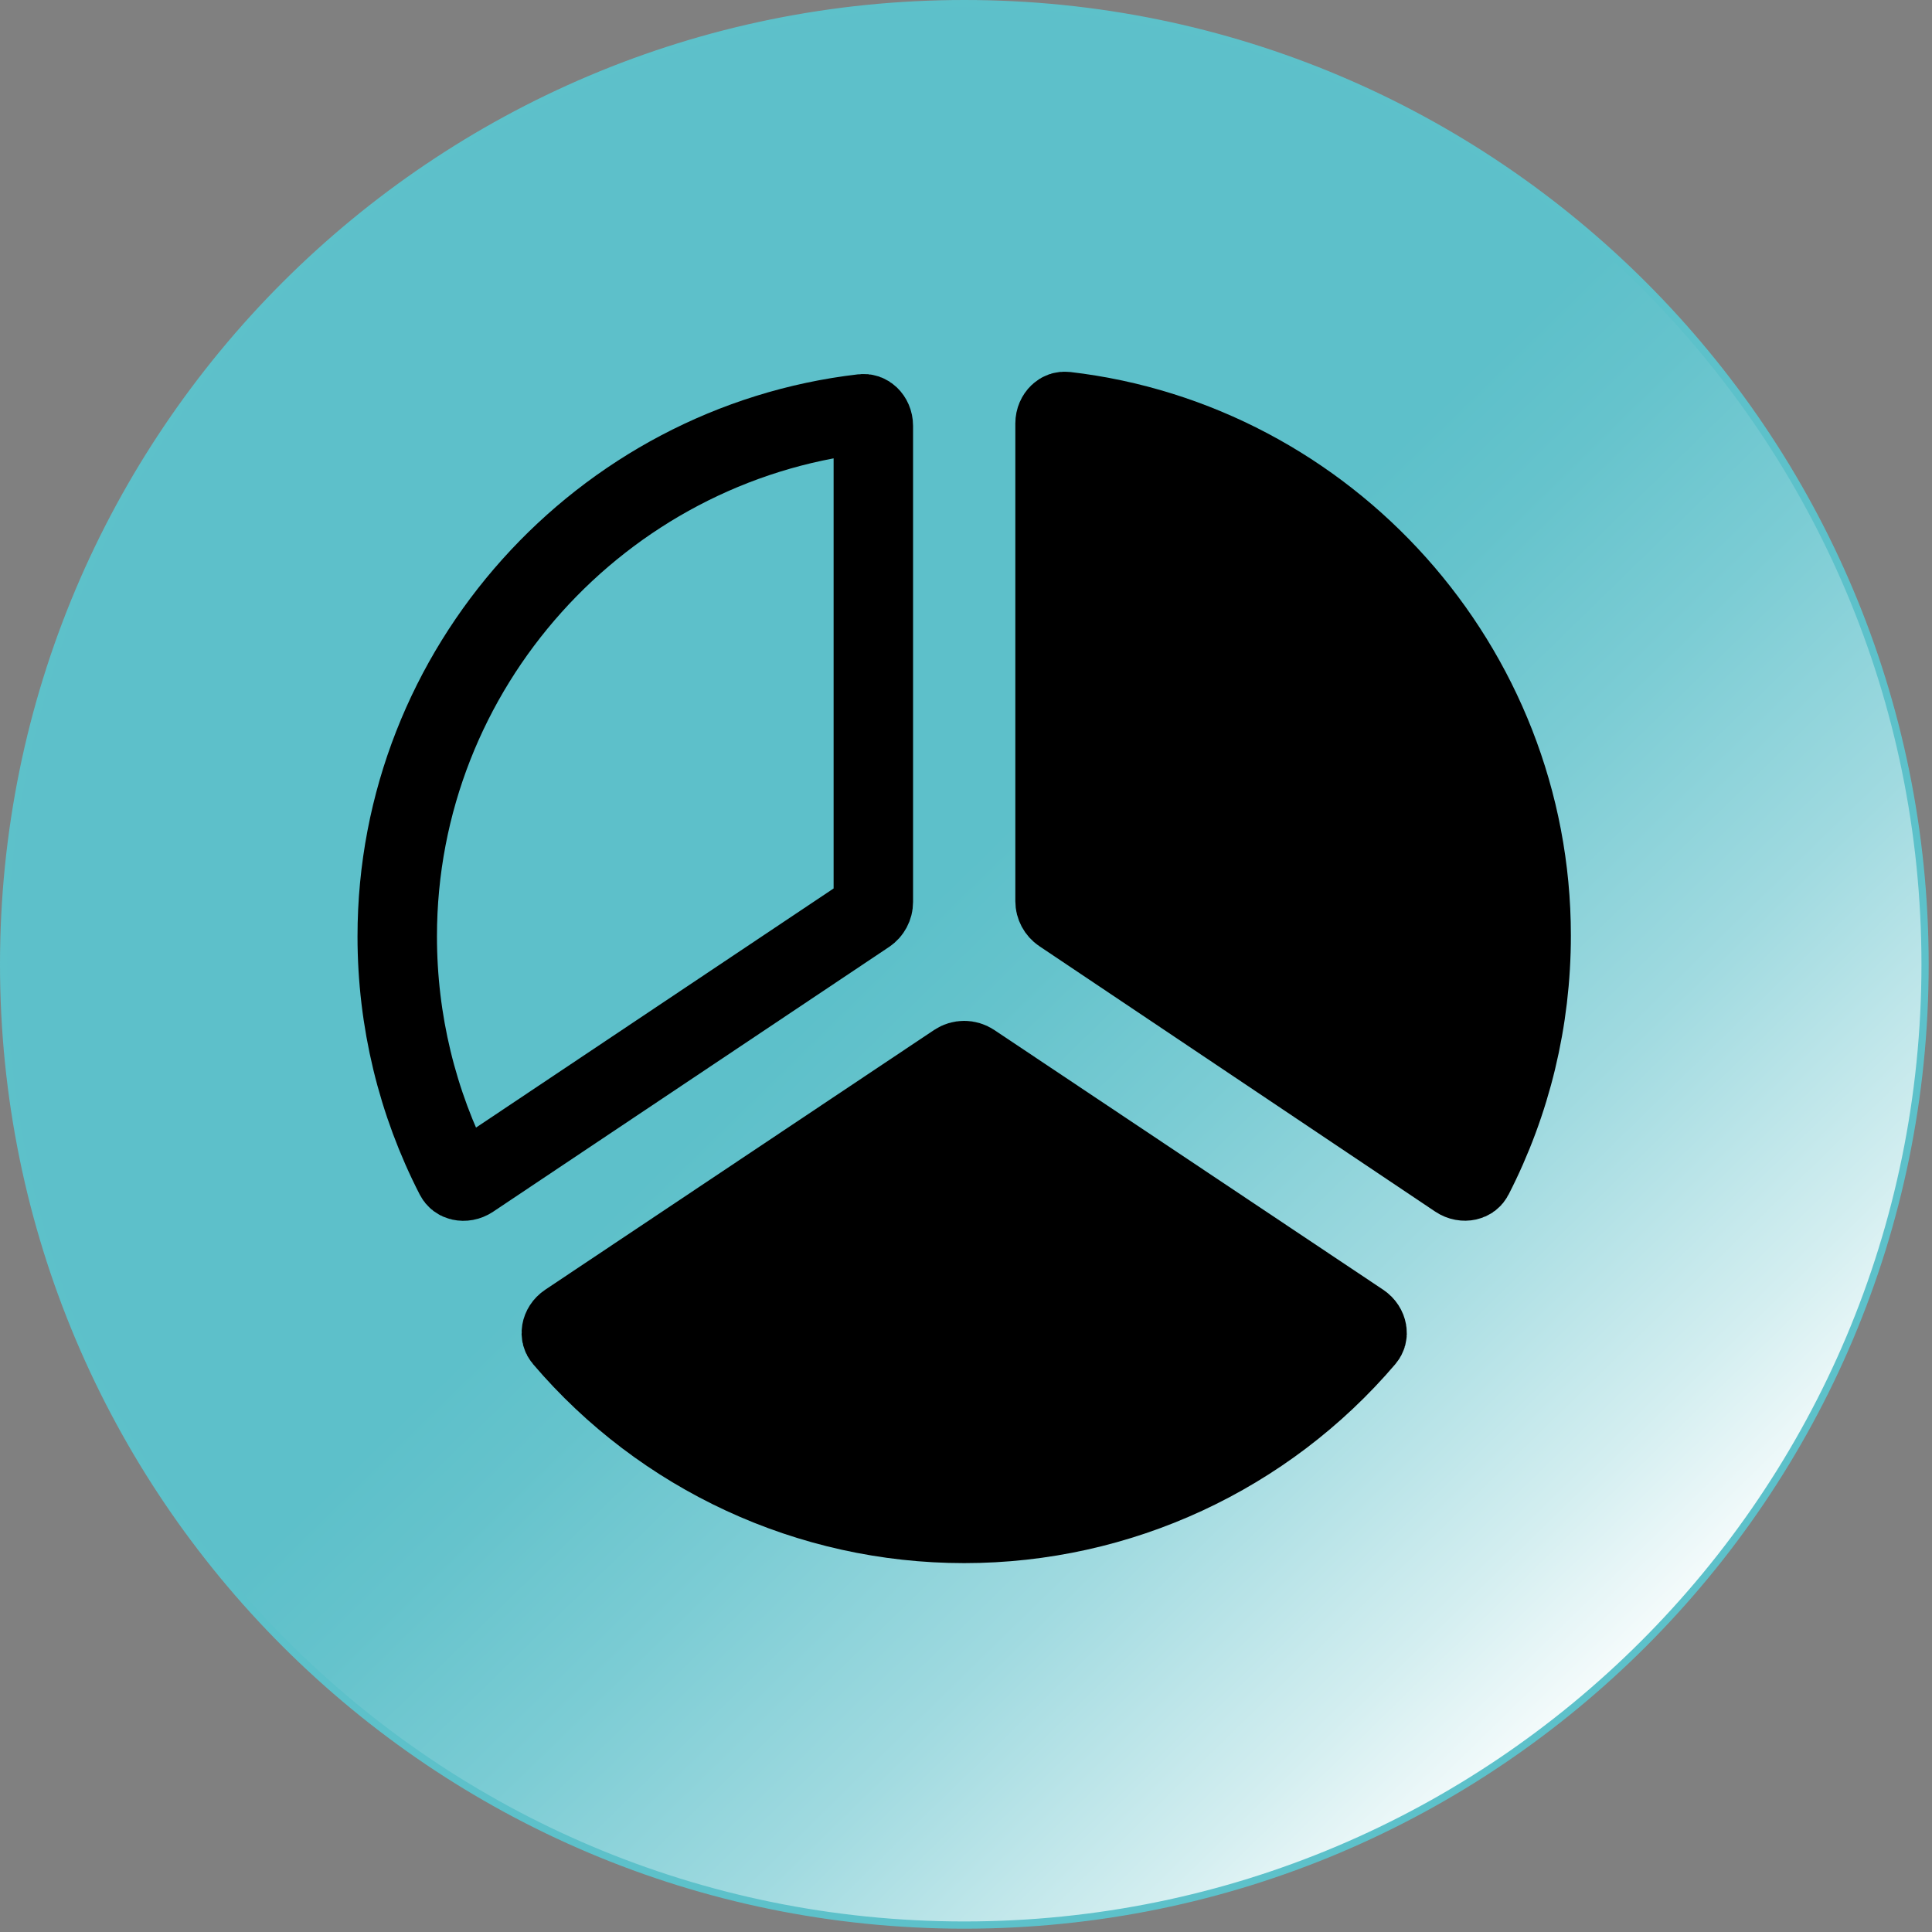
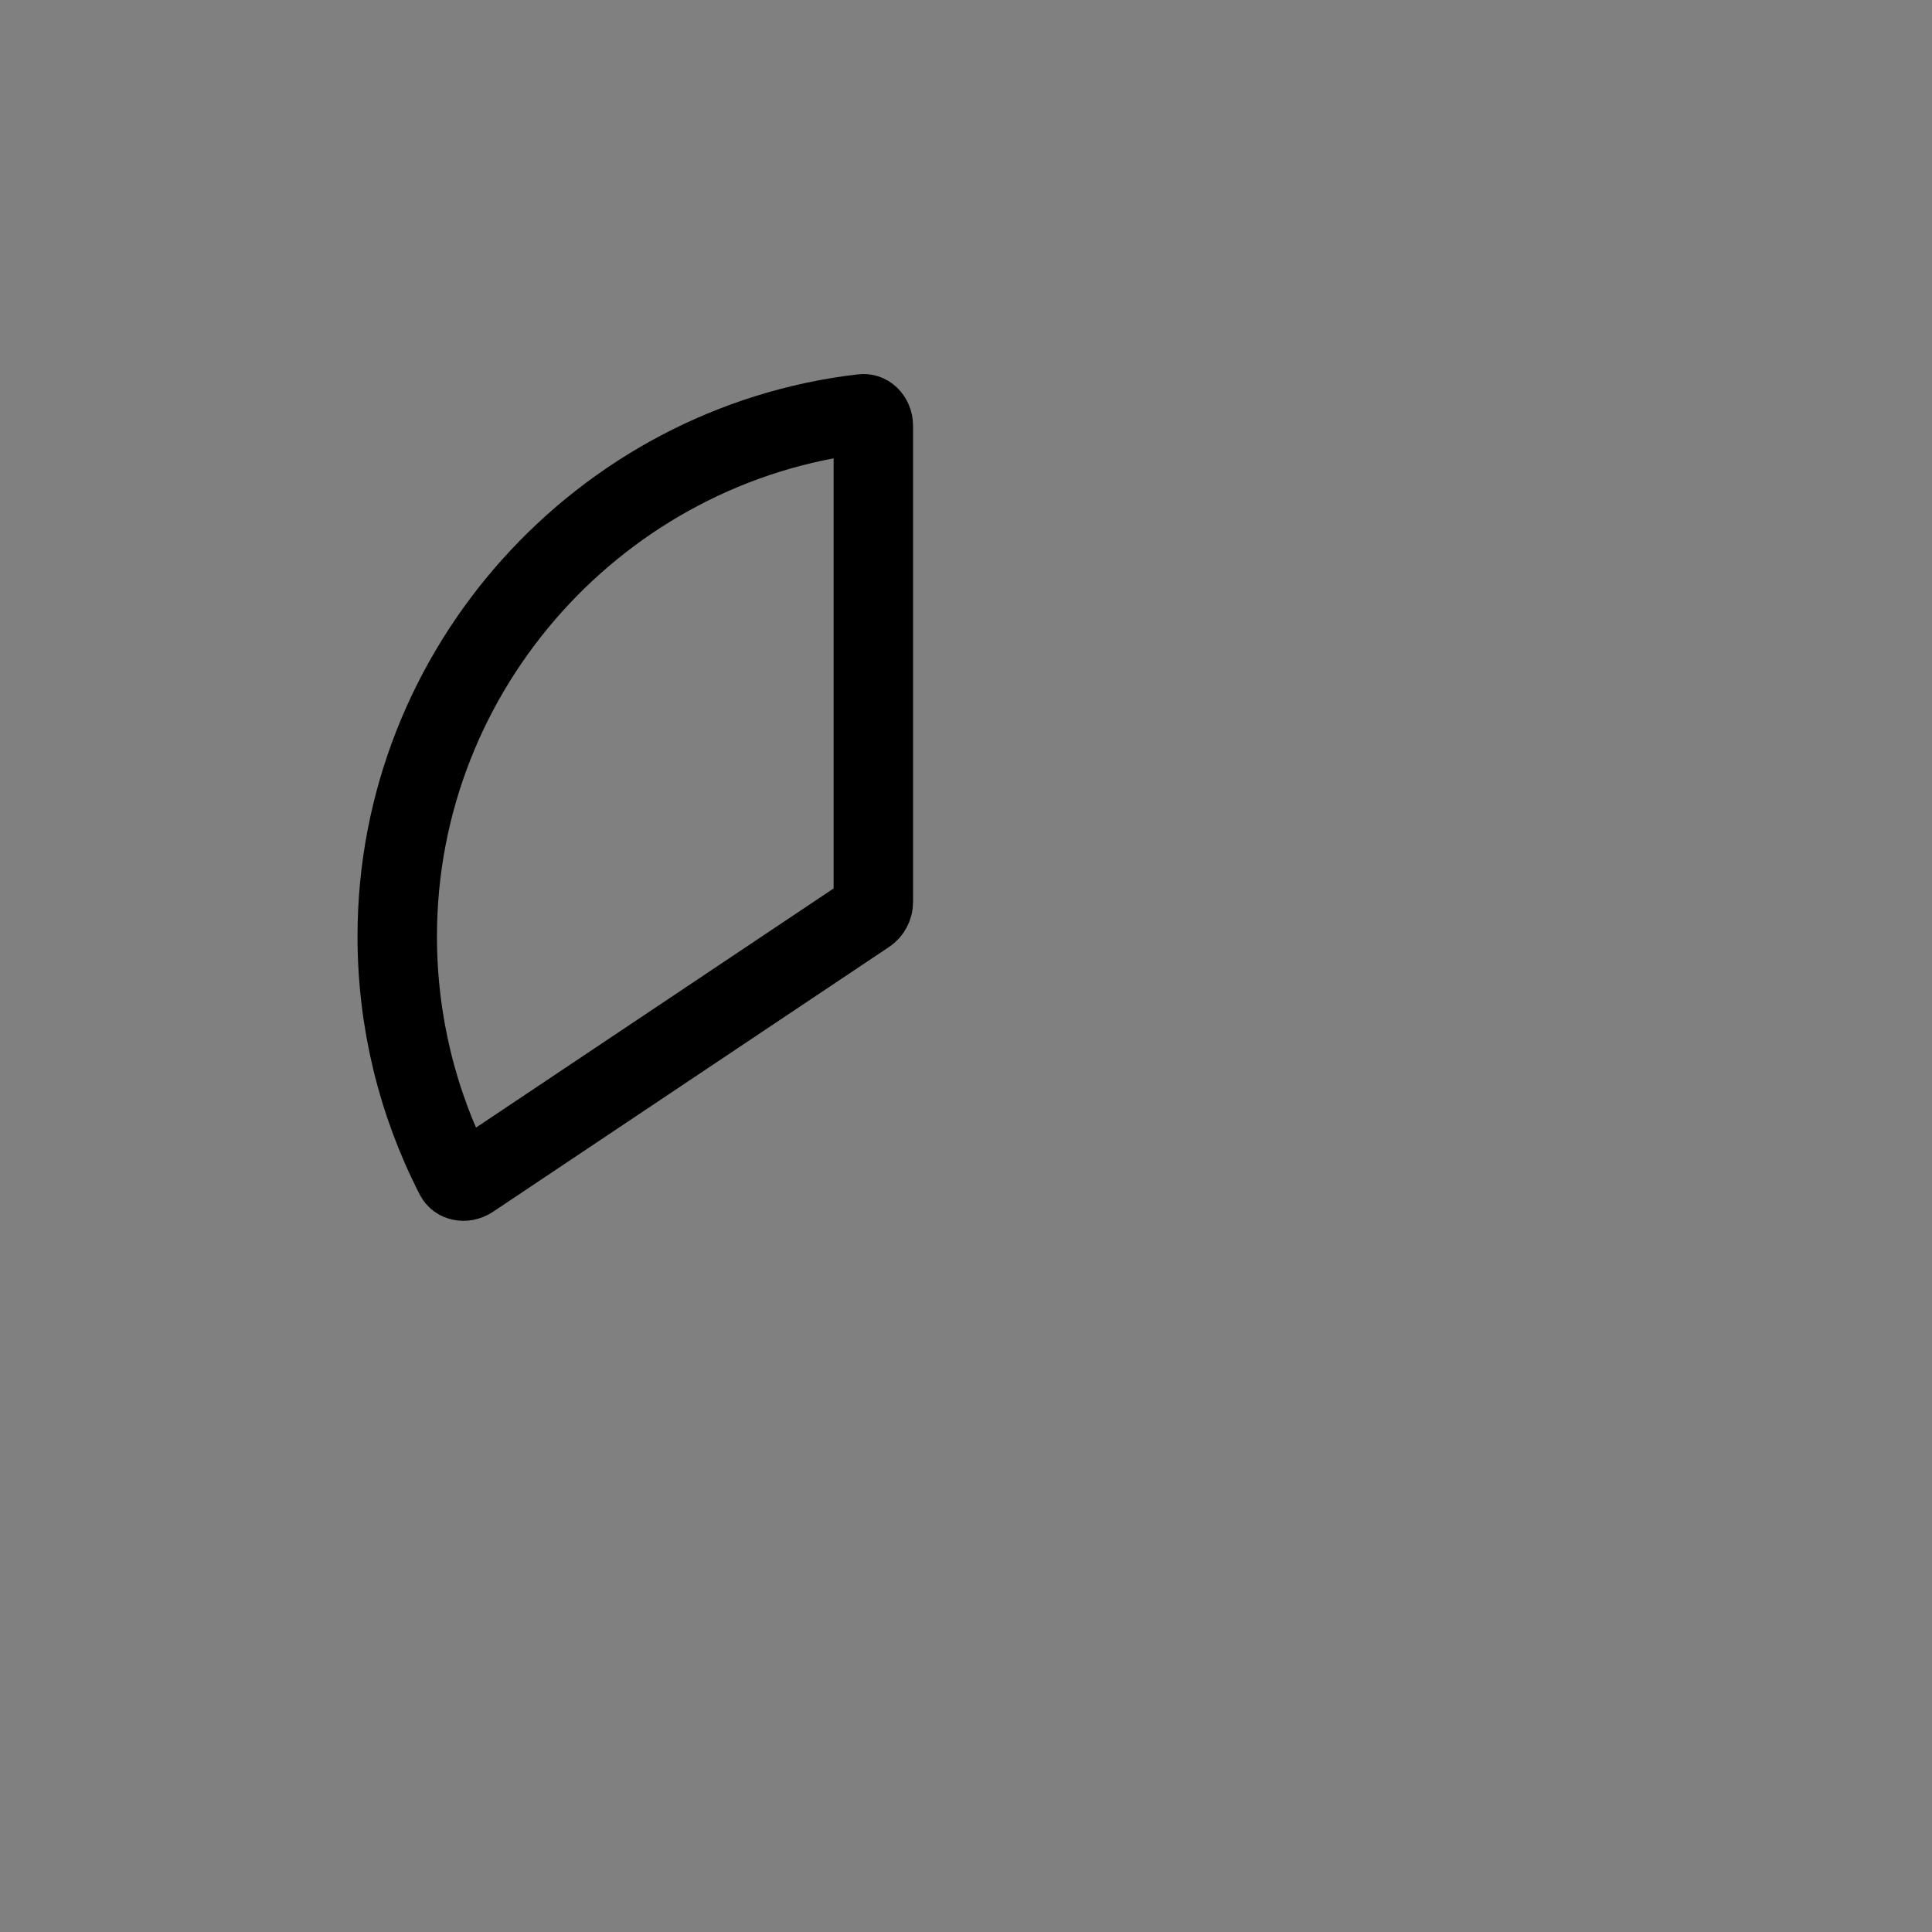
<svg xmlns="http://www.w3.org/2000/svg" width="535" height="535" viewBox="0 0 535 535" fill="none">
  <rect x="0" y="0" width="535" height="535" fill="#808080" stroke="none" />
  <g clip-path="url(#clip0_39_19)">
-     <path d="M533.08 267.04C533.08 413.97 413.97 533.08 267.04 533.08C120.11 533.08 1 413.97 1 267.04C1 120.11 120.11 1 267.04 1C413.97 1 533.08 120.11 533.08 267.04Z" fill="url(#paint0_linear_39_19)" stroke="#5DC1CA" stroke-width="2" stroke-miterlimit="10" />
-     <path d="M292.161 249.549V117.271C292.161 116.114 292.633 115.179 293.24 114.601C293.801 114.067 294.417 113.863 295.125 113.945C367.434 122.357 424 184.479 424 259.064C424 282.462 418.49 305.232 407.969 325.756C407.642 326.393 407.129 326.792 406.373 326.96C405.554 327.143 404.513 327.015 403.55 326.369L293.933 252.871C292.826 252.128 292.161 250.882 292.161 249.549Z" fill="black" stroke="black" stroke-width="22" />
-     <path d="M157.098 366.286L264.778 294.367C266.123 293.469 267.877 293.469 269.222 294.367L376.902 366.286C377.866 366.93 378.382 367.843 378.525 368.671C378.658 369.435 378.484 370.064 378.019 370.61C350.455 402.946 309.991 421.851 267 421.851C224.009 421.851 183.545 402.946 155.982 370.61C155.516 370.064 155.342 369.435 155.475 368.671C155.618 367.843 156.134 366.93 157.098 366.286Z" fill="black" stroke="black" stroke-width="22" />
    <path d="M126.028 325.787C115.508 305.326 110 282.623 110 259.293C110 184.948 166.537 122.979 238.872 114.586C239.581 114.504 240.199 114.709 240.76 115.243C241.367 115.822 241.839 116.757 241.839 117.914V249.77C241.839 251.106 241.173 252.353 240.063 253.095L130.44 326.399C129.477 327.042 128.438 327.17 127.621 326.988C126.866 326.819 126.354 326.422 126.028 325.787Z" stroke="black" stroke-width="22" />
  </g>
  <defs>
    <linearGradient id="paint0_linear_39_19" x1="461.5" y1="466.41" x2="-34.24" y2="-41.85" gradientUnits="userSpaceOnUse">
      <stop stop-color="white" />
      <stop offset="0.08" stop-color="#D3EEF0" />
      <stop offset="0.19" stop-color="#A0DAE0" />
      <stop offset="0.29" stop-color="#7BCCD4" />
      <stop offset="0.37" stop-color="#65C3CC" />
      <stop offset="0.42" stop-color="#5DC0CA" />
    </linearGradient>
    <clipPath id="clip0_39_19">
      <rect width="534.08" height="534.08" fill="white" />
    </clipPath>
  </defs>
</svg>